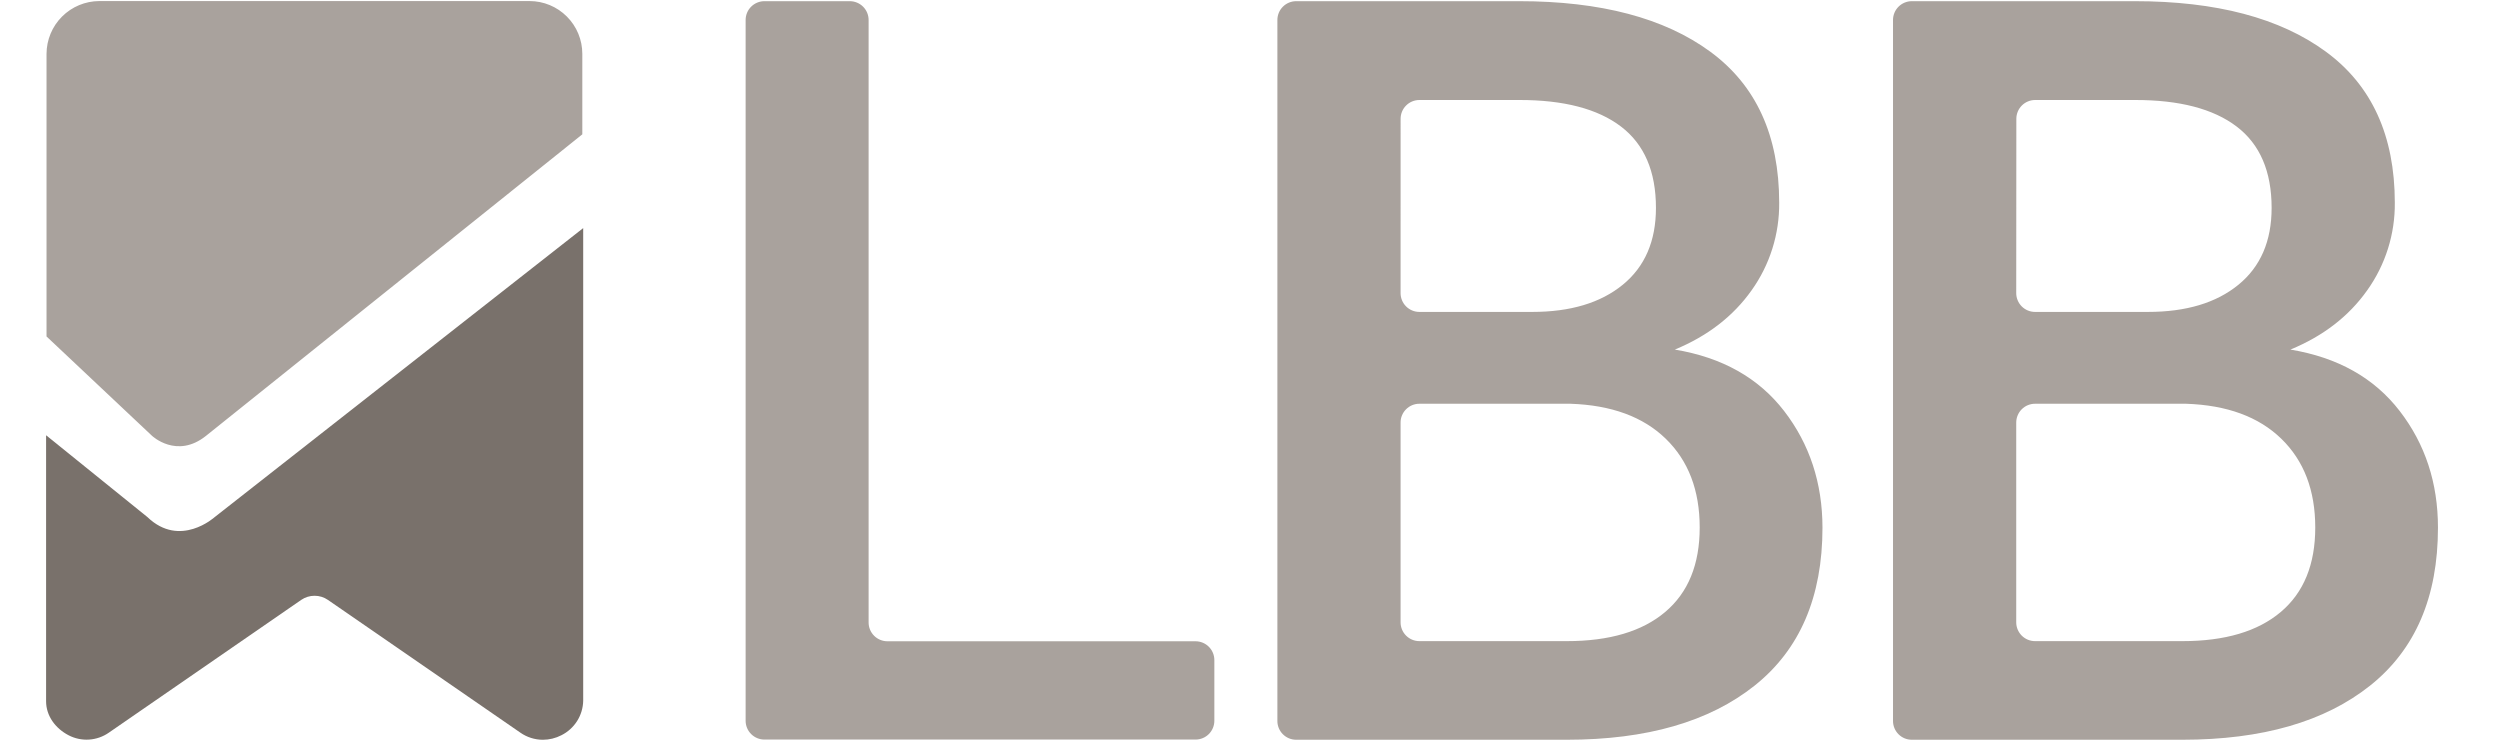
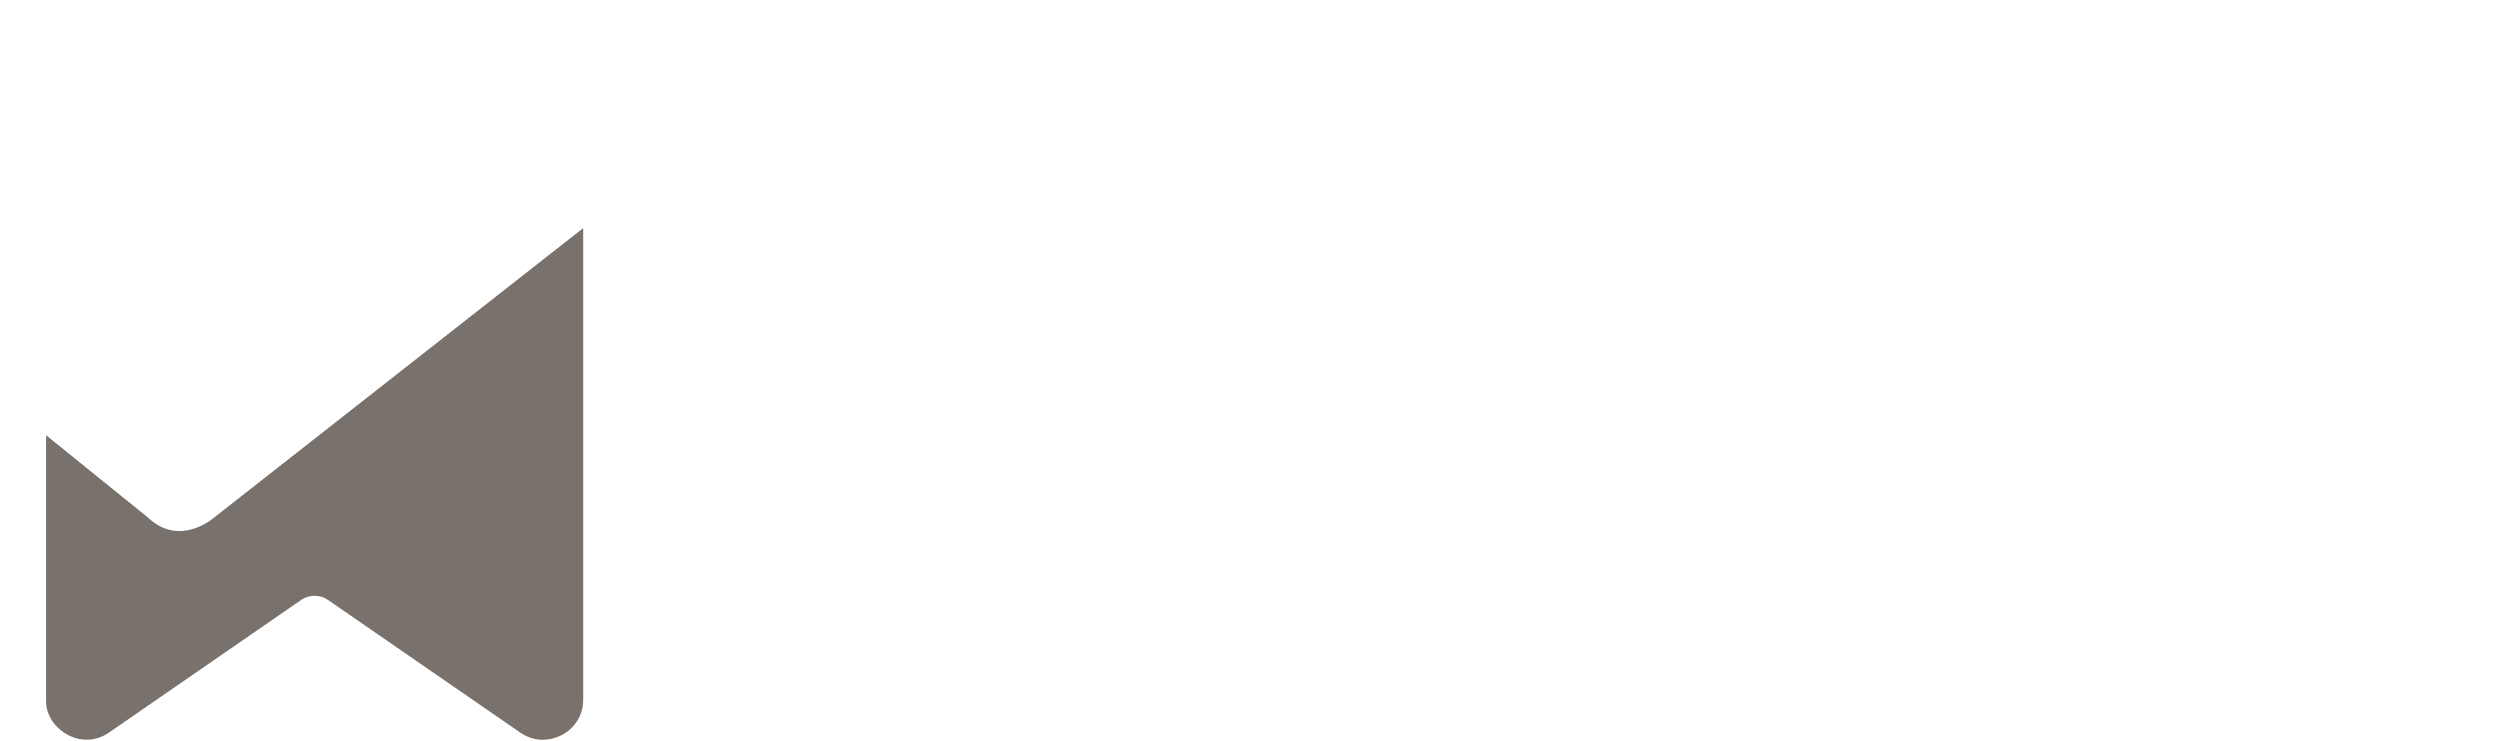
<svg xmlns="http://www.w3.org/2000/svg" width="108" height="32" viewBox="0 0 108 32" fill="none">
-   <path d="M38.346 27.703H51.647C51.863 27.703 52.07 27.789 52.222 27.941C52.374 28.093 52.46 28.3 52.46 28.516V31.137C52.46 31.352 52.374 31.559 52.222 31.711C52.07 31.864 51.863 31.949 51.647 31.949H33.023C32.808 31.949 32.601 31.864 32.449 31.711C32.296 31.559 32.211 31.352 32.211 31.137V0.864C32.211 0.648 32.296 0.441 32.449 0.289C32.601 0.137 32.808 0.051 33.023 0.051H36.711C36.926 0.051 37.133 0.137 37.286 0.289C37.438 0.441 37.524 0.648 37.524 0.864V26.885C37.523 26.993 37.544 27.1 37.585 27.2C37.626 27.3 37.687 27.39 37.763 27.466C37.84 27.543 37.931 27.603 38.031 27.643C38.13 27.684 38.238 27.704 38.346 27.703V27.703ZM55.183 31.137V0.864C55.183 0.648 55.268 0.441 55.421 0.289C55.573 0.137 55.78 0.051 55.995 0.051H65.626C69.147 0.051 71.9 0.778 73.883 2.232C75.866 3.686 76.859 5.859 76.861 8.752C76.875 10.11 76.457 11.438 75.668 12.543C74.874 13.663 73.769 14.516 72.353 15.102C74.397 15.441 75.97 16.325 77.073 17.754C78.175 19.183 78.728 20.863 78.731 22.794C78.731 25.79 77.752 28.065 75.796 29.621C73.839 31.177 71.138 31.956 67.692 31.957H55.999C55.892 31.958 55.785 31.937 55.685 31.896C55.586 31.855 55.495 31.794 55.419 31.718C55.343 31.642 55.283 31.551 55.242 31.451C55.202 31.351 55.181 31.244 55.183 31.137ZM60.505 12.662C60.505 12.878 60.59 13.084 60.743 13.237C60.895 13.389 61.102 13.475 61.317 13.475H66.194C67.843 13.475 69.146 13.084 70.103 12.302C71.059 11.521 71.537 10.414 71.537 8.983C71.537 7.405 71.033 6.232 70.025 5.466C69.018 4.699 67.551 4.317 65.626 4.32H61.319C61.103 4.32 60.896 4.405 60.744 4.558C60.591 4.71 60.506 4.917 60.506 5.132L60.505 12.662ZM60.505 18.264V26.884C60.505 27.1 60.59 27.306 60.743 27.459C60.895 27.611 61.102 27.697 61.317 27.697H67.688C69.527 27.697 70.944 27.277 71.937 26.437C72.931 25.598 73.427 24.381 73.427 22.788C73.427 21.181 72.938 19.903 71.96 18.953C70.982 18.004 69.609 17.5 67.842 17.442H61.322C61.214 17.441 61.107 17.462 61.007 17.503C60.907 17.545 60.817 17.605 60.741 17.682C60.664 17.759 60.605 17.849 60.564 17.95C60.523 18.049 60.503 18.157 60.505 18.265V18.264ZM81.778 31.137V0.864C81.778 0.648 81.864 0.441 82.016 0.289C82.169 0.137 82.375 0.051 82.591 0.051H92.22C95.742 0.051 98.494 0.778 100.477 2.232C102.46 3.686 103.453 5.859 103.456 8.752C103.47 10.11 103.052 11.438 102.262 12.543C101.47 13.663 100.365 14.516 98.946 15.102C100.99 15.441 102.564 16.325 103.666 17.754C104.769 19.183 105.32 20.863 105.32 22.794C105.32 25.79 104.342 28.065 102.385 29.621C100.429 31.177 97.727 31.956 94.281 31.957H82.597C82.489 31.958 82.382 31.938 82.282 31.897C82.182 31.856 82.092 31.795 82.015 31.719C81.939 31.642 81.879 31.552 81.838 31.452C81.797 31.352 81.777 31.245 81.778 31.137ZM87.101 12.662C87.101 12.878 87.187 13.084 87.339 13.237C87.492 13.389 87.698 13.475 87.914 13.475H92.79C94.44 13.475 95.743 13.084 96.699 12.302C97.656 11.521 98.134 10.414 98.134 8.983C98.134 7.405 97.63 6.232 96.622 5.466C95.614 4.699 94.149 4.317 92.226 4.32H87.919C87.704 4.32 87.497 4.405 87.344 4.558C87.192 4.71 87.106 4.917 87.106 5.132L87.101 12.662ZM87.101 18.264V26.884C87.101 27.1 87.187 27.306 87.339 27.459C87.492 27.611 87.698 27.697 87.914 27.697H94.281C96.12 27.697 97.536 27.277 98.53 26.437C99.523 25.598 100.02 24.381 100.019 22.788C100.019 21.181 99.53 19.903 98.552 18.953C97.574 18.004 96.202 17.5 94.435 17.442H87.919C87.811 17.441 87.704 17.462 87.604 17.503C87.504 17.544 87.414 17.605 87.338 17.681C87.261 17.758 87.201 17.849 87.161 17.949C87.12 18.049 87.1 18.157 87.101 18.265V18.264ZM6.566 18.826C6.566 18.826 7.636 19.842 8.902 18.826L25.156 5.803V2.327C25.156 1.722 24.916 1.142 24.489 0.715C24.062 0.287 23.482 0.046 22.878 0.046H4.287C3.684 0.049 3.105 0.29 2.679 0.717C2.252 1.144 2.012 1.723 2.01 2.327V14.535L6.566 18.826Z" fill="#A9A29D" />
  <path d="M9.274 22.339C9.274 22.339 7.78 23.693 6.37 22.339L1.991 18.803V30.293C1.991 30.931 2.398 31.469 2.962 31.763C3.234 31.905 3.54 31.97 3.846 31.95C4.152 31.931 4.447 31.828 4.699 31.653L13.012 25.916C13.182 25.799 13.383 25.737 13.589 25.737C13.796 25.737 13.997 25.799 14.166 25.916L22.483 31.653C22.766 31.85 23.103 31.956 23.448 31.958C23.727 31.958 24.003 31.891 24.251 31.763C24.529 31.624 24.764 31.412 24.931 31.149C25.097 30.887 25.188 30.583 25.194 30.273V9.854L9.274 22.339Z" fill="#79716B" />
</svg>